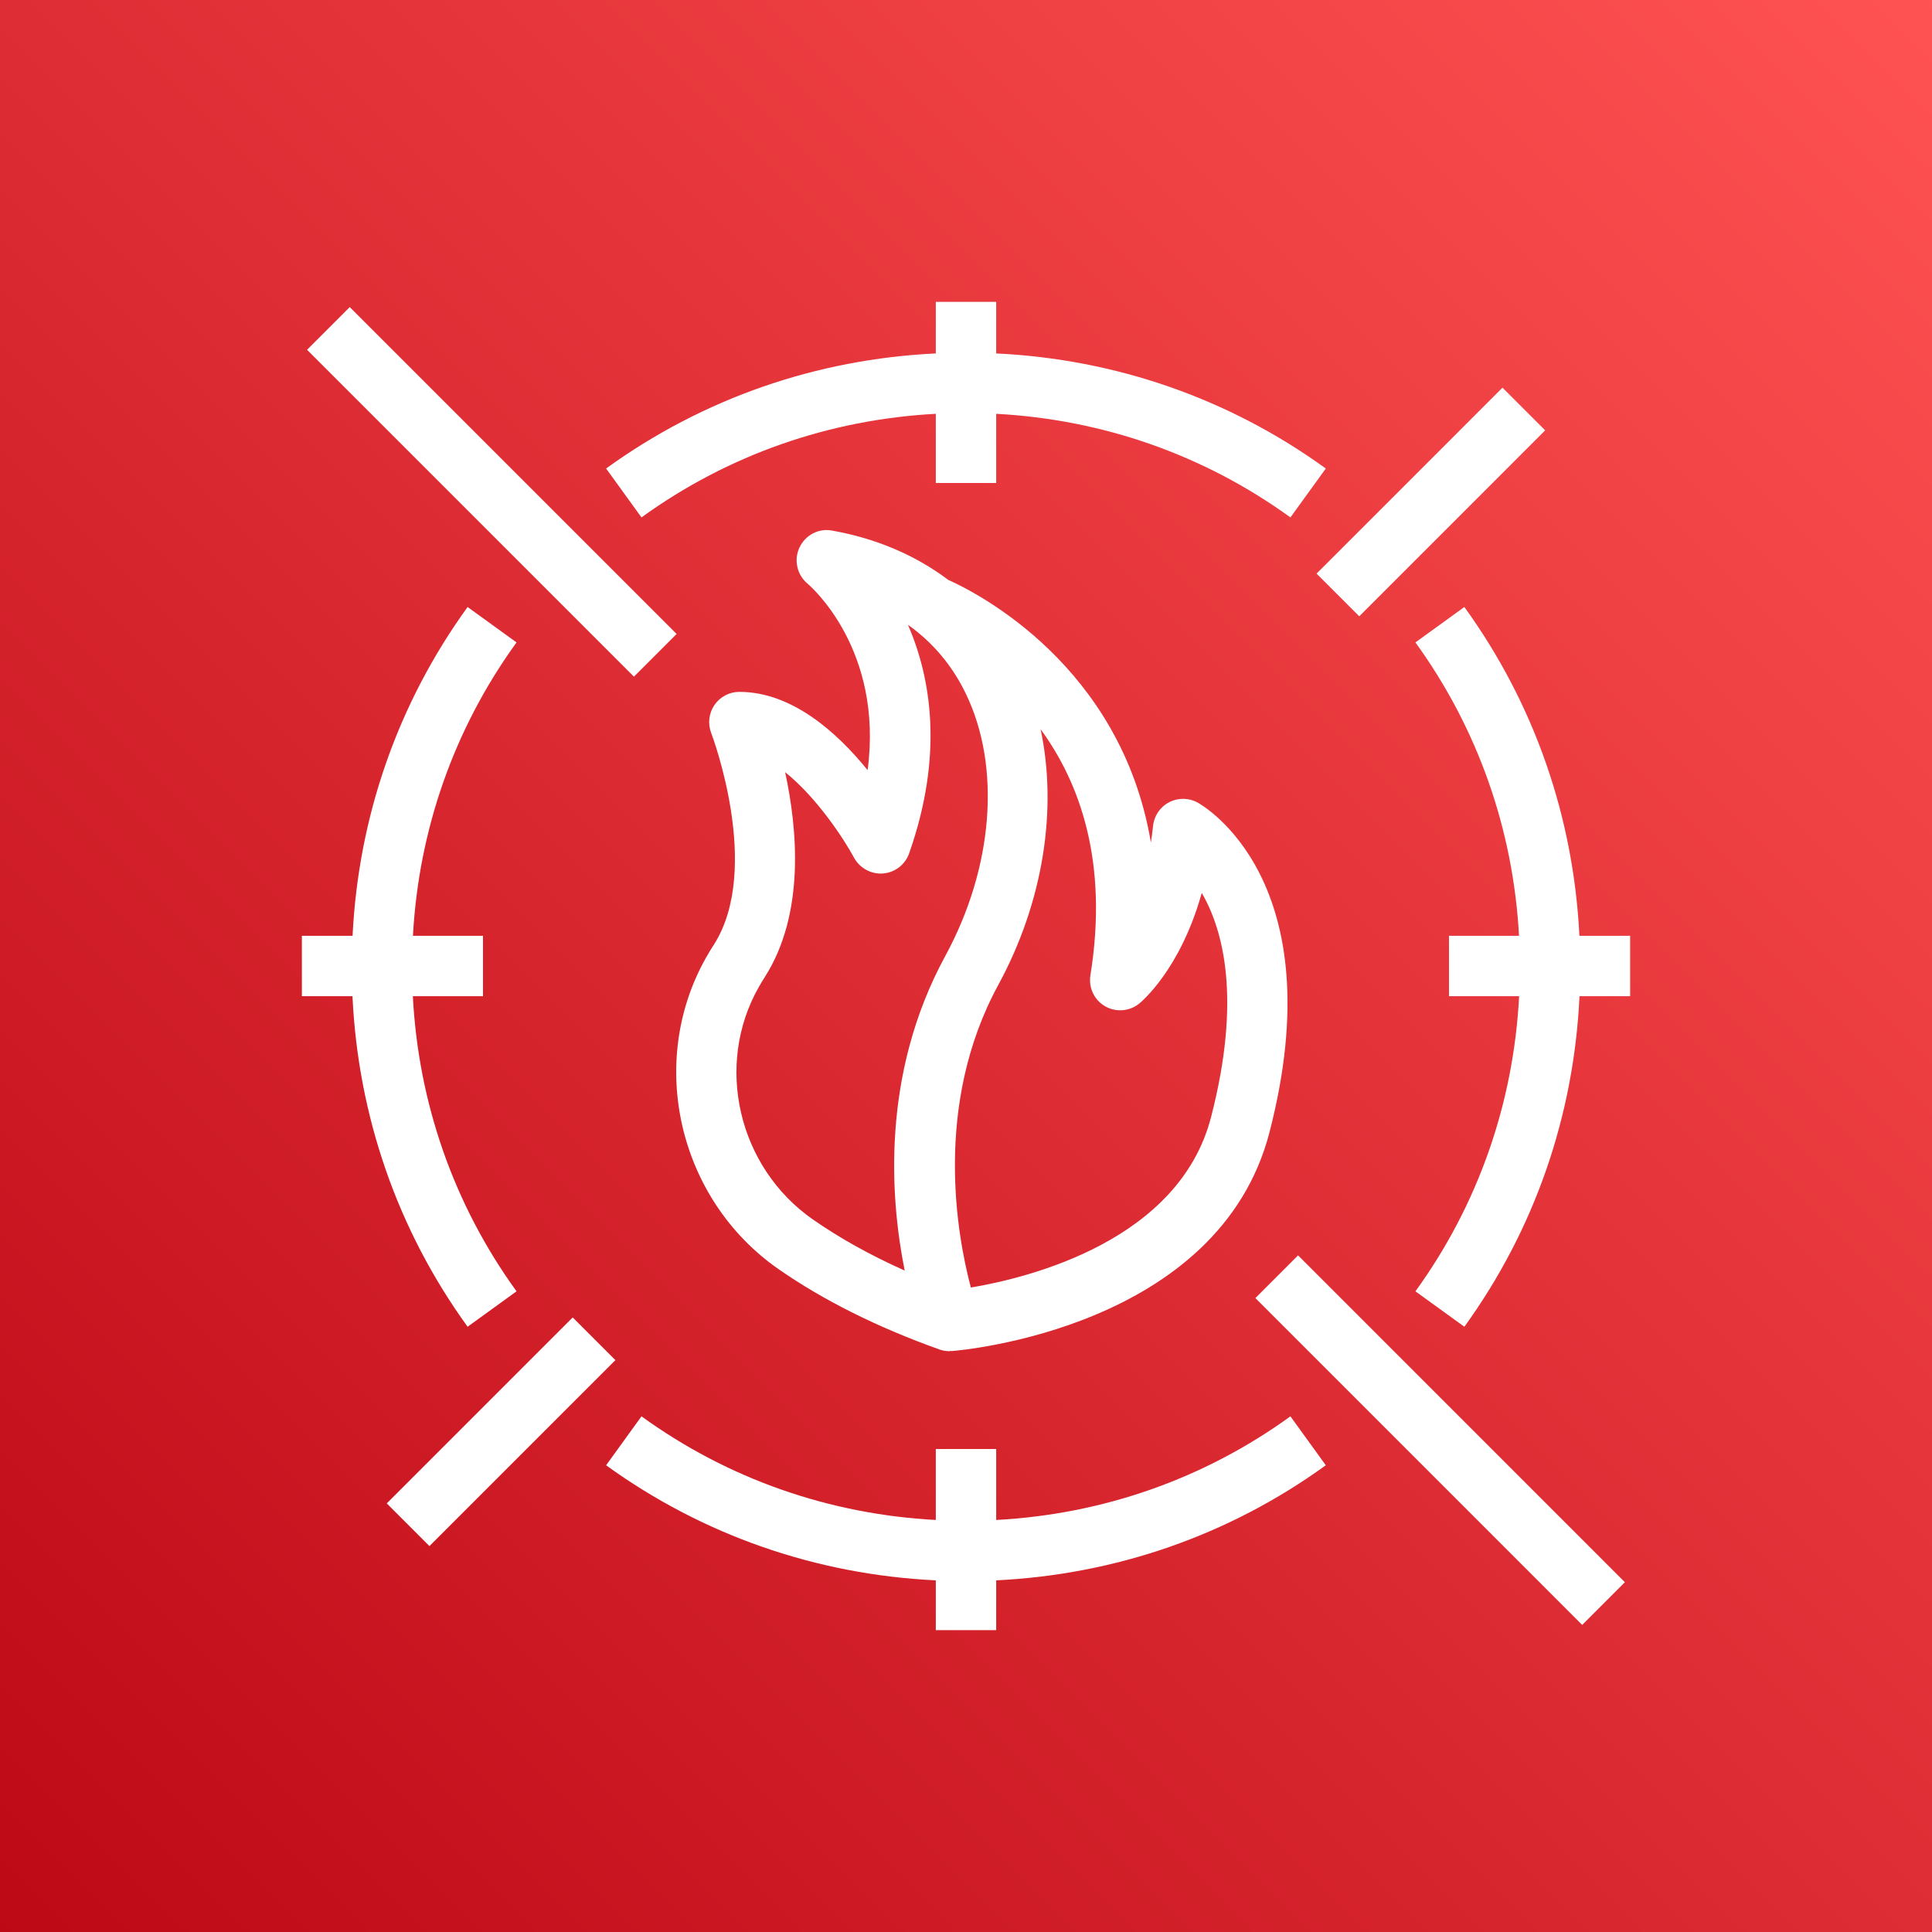
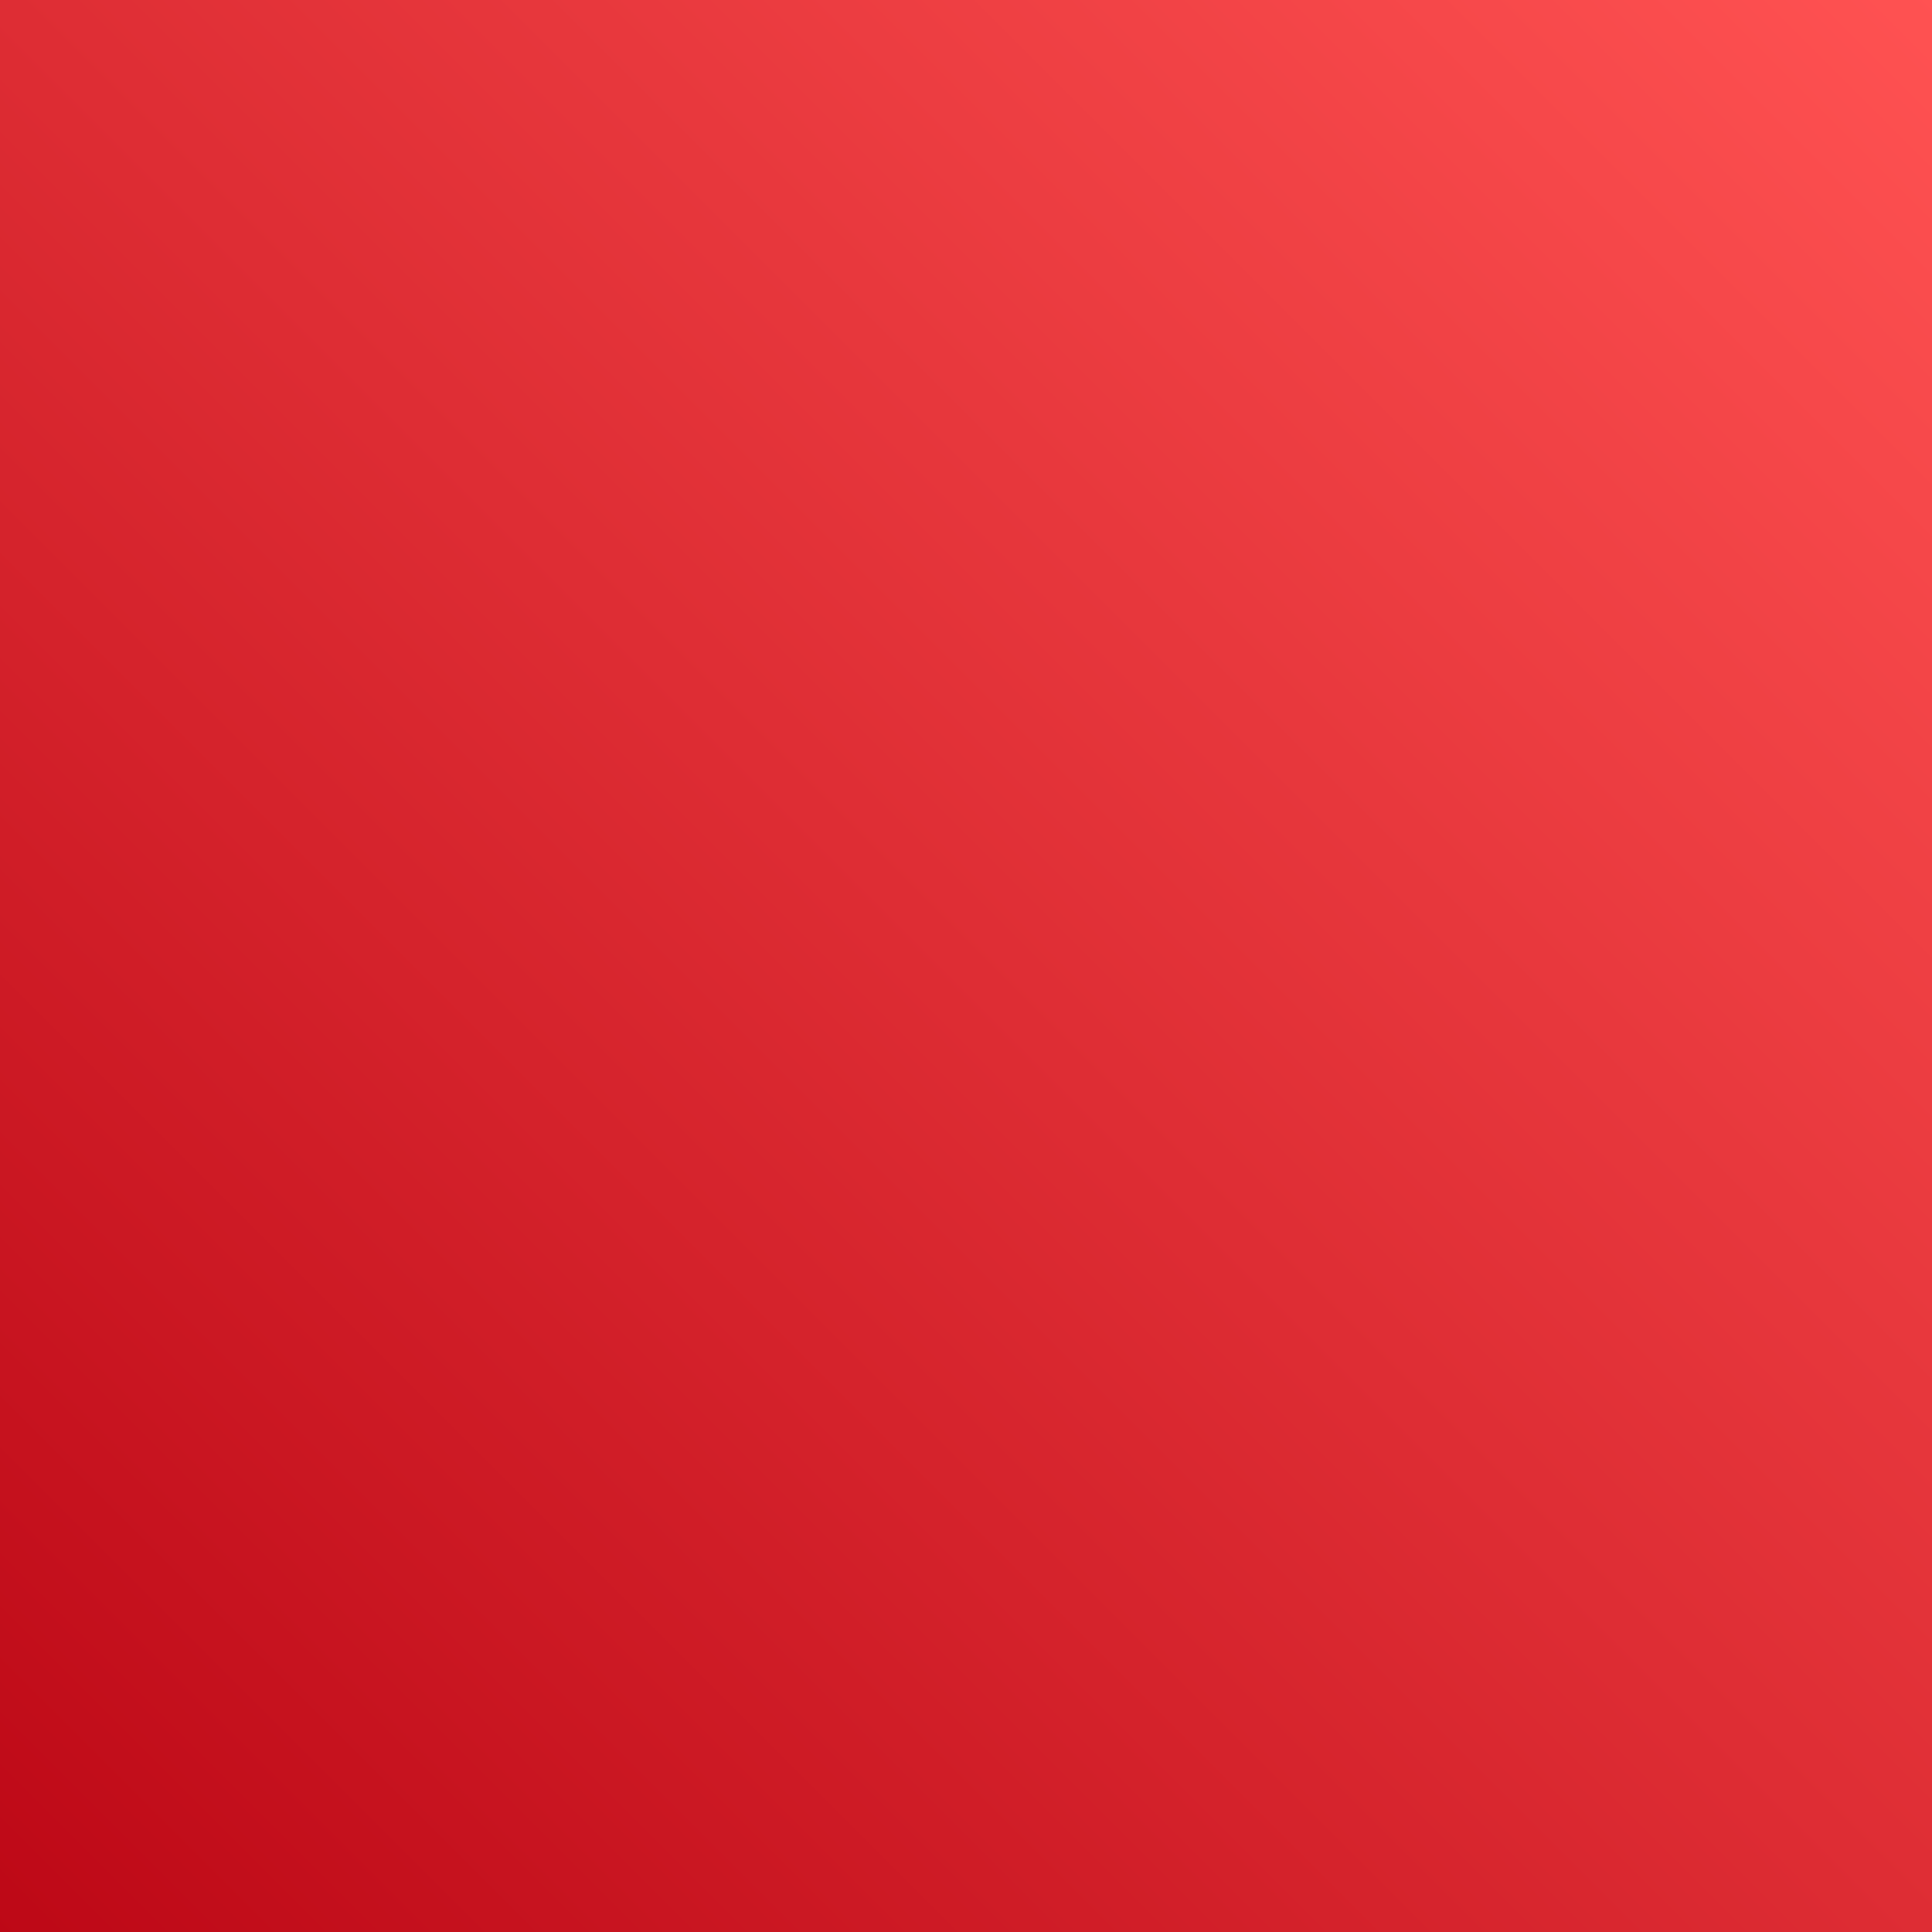
<svg xmlns="http://www.w3.org/2000/svg" width="64px" height="64px" viewBox="0 0 64 64" version="1.1">
  <rect x="0" y="0" width="64" height="64" fill="#333333" stroke="none" />
  <title>Icon-Architecture/48/Arch_AWS-WAF_48</title>
  <defs>
    <linearGradient x1="0%" y1="100%" x2="100%" y2="0%" id="linearGradient-1">
      <stop stop-color="#BD0816" offset="0%" />
      <stop stop-color="#FF5252" offset="100%" />
    </linearGradient>
  </defs>
  <g id="Icon-Architecture/48/Arch_AWS-WAF_48" stroke="none" stroke-width="1" fill="none" fill-rule="evenodd">
    <g id="Rectangle" fill="url(#linearGradient-1)">
      <rect x="0" y="0" width="64" height="64" />
    </g>
    <g id="Icon-Service/48/AWS-WAF_48" transform="translate(8, 8)" fill="#FFFFFF">
-       <path d="M18.929,32.397 C19.816,33.015 20.833,33.581 21.969,34.089 C21.492,31.713 21.175,27.602 23.312,23.671 C24.905,20.743 25.168,17.417 24,14.99 C23.548,14.05 22.9,13.28 22.078,12.698 C22.84,14.457 23.268,16.997 22.116,20.27 C21.984,20.644 21.645,20.904 21.249,20.935 C20.866,20.967 20.48,20.76 20.291,20.412 C19.96,19.796 19.049,18.408 18.008,17.579 C18.416,19.455 18.675,22.262 17.335,24.367 C17.263,24.48 17.197,24.59 17.134,24.701 C15.664,27.29 16.452,30.671 18.929,32.397 L18.929,32.397 Z M26.471,16.155 C27.036,18.804 26.563,21.88 25.07,24.626 C22.905,28.607 23.707,32.945 24.161,34.651 C26.117,34.322 31.063,33.094 32.119,29.002 C33.133,25.076 32.52,22.803 31.81,21.578 C31.101,24.122 29.802,25.193 29.735,25.247 C29.411,25.506 28.963,25.539 28.606,25.333 C28.248,25.125 28.056,24.718 28.121,24.309 C28.727,20.541 27.761,17.919 26.471,16.155 L26.471,16.155 Z M15.65,23.29 C17.259,20.763 15.576,16.325 15.559,16.28 C15.441,15.973 15.481,15.626 15.667,15.354 C15.854,15.082 16.161,14.919 16.491,14.919 C18.242,14.919 19.739,16.274 20.741,17.512 C21.27,13.523 18.864,11.428 18.744,11.328 C18.4,11.036 18.291,10.546 18.484,10.137 C18.676,9.728 19.114,9.491 19.561,9.576 C21.035,9.837 22.334,10.398 23.411,11.209 C24.366,11.636 29.137,14.048 30.125,19.909 C30.153,19.733 30.176,19.549 30.197,19.359 C30.231,19.026 30.43,18.732 30.727,18.577 C31.025,18.421 31.379,18.425 31.671,18.585 C31.858,18.688 36.204,21.18 34.055,29.502 C32.38,35.99 23.875,36.729 23.514,36.757 L23.513,36.747 C23.491,36.749 23.472,36.76 23.45,36.76 C23.338,36.76 23.224,36.741 23.115,36.701 C21.061,35.967 19.268,35.071 17.785,34.038 C14.471,31.728 13.421,27.191 15.395,23.711 C15.476,23.57 15.56,23.43 15.65,23.29 L15.65,23.29 Z M7.49,35.95 L9.111,34.777 C7.03,31.902 5.86,28.538 5.676,25 L8,25 L8,23 L5.679,23 C5.871,19.483 7.04,16.14 9.111,13.281 L7.49,12.108 C5.172,15.311 3.873,19.059 3.679,23 L2,23 L2,25 L3.676,25 C3.862,28.962 5.16,32.731 7.49,35.95 L7.49,35.95 Z M34.747,38.918 C31.88,40.993 28.528,42.162 25,42.351 L25,40 L23,40 L23,42.351 C19.472,42.163 16.118,40.994 13.25,38.918 L12.078,40.539 C15.289,42.862 19.049,44.161 23,44.351 L23,46 L25,46 L25,44.351 C28.951,44.16 32.709,42.862 35.919,40.539 L34.747,38.918 Z M13.25,9.14 C16.118,7.064 19.472,5.896 23,5.708 L23,8 L25,8 L25,5.708 C28.528,5.896 31.88,7.065 34.747,9.14 L35.919,7.52 C32.709,5.196 28.951,3.897 25,3.708 L25,2 L23,2 L23,3.708 C19.048,3.897 15.289,5.196 12.078,7.52 L13.25,9.14 Z M44.32,23 C44.125,19.059 42.826,15.311 40.509,12.108 L38.888,13.281 C40.958,16.14 42.127,19.483 42.32,23 L40,23 L40,25 L42.323,25 C42.139,28.538 40.969,31.902 38.888,34.777 L40.509,35.95 C42.838,32.731 44.137,28.962 44.323,25 L46,25 L46,23 L44.32,23 Z M37.027,12.416 L43.186,6.256 L41.772,4.842 L35.613,11.002 L37.027,12.416 Z M10.972,35.642 L4.812,41.802 L6.226,43.216 L12.386,37.056 L10.972,35.642 Z M14.414,13.001 L3.586,2.173 L2.172,3.587 L13,14.415 L14.414,13.001 Z M35,33.586 L45.826,44.413 L44.412,45.827 L33.586,35 L35,33.586 Z" id="AWS-WAF_Icon_48_Squid" />
-     </g>
+       </g>
  </g>
</svg>